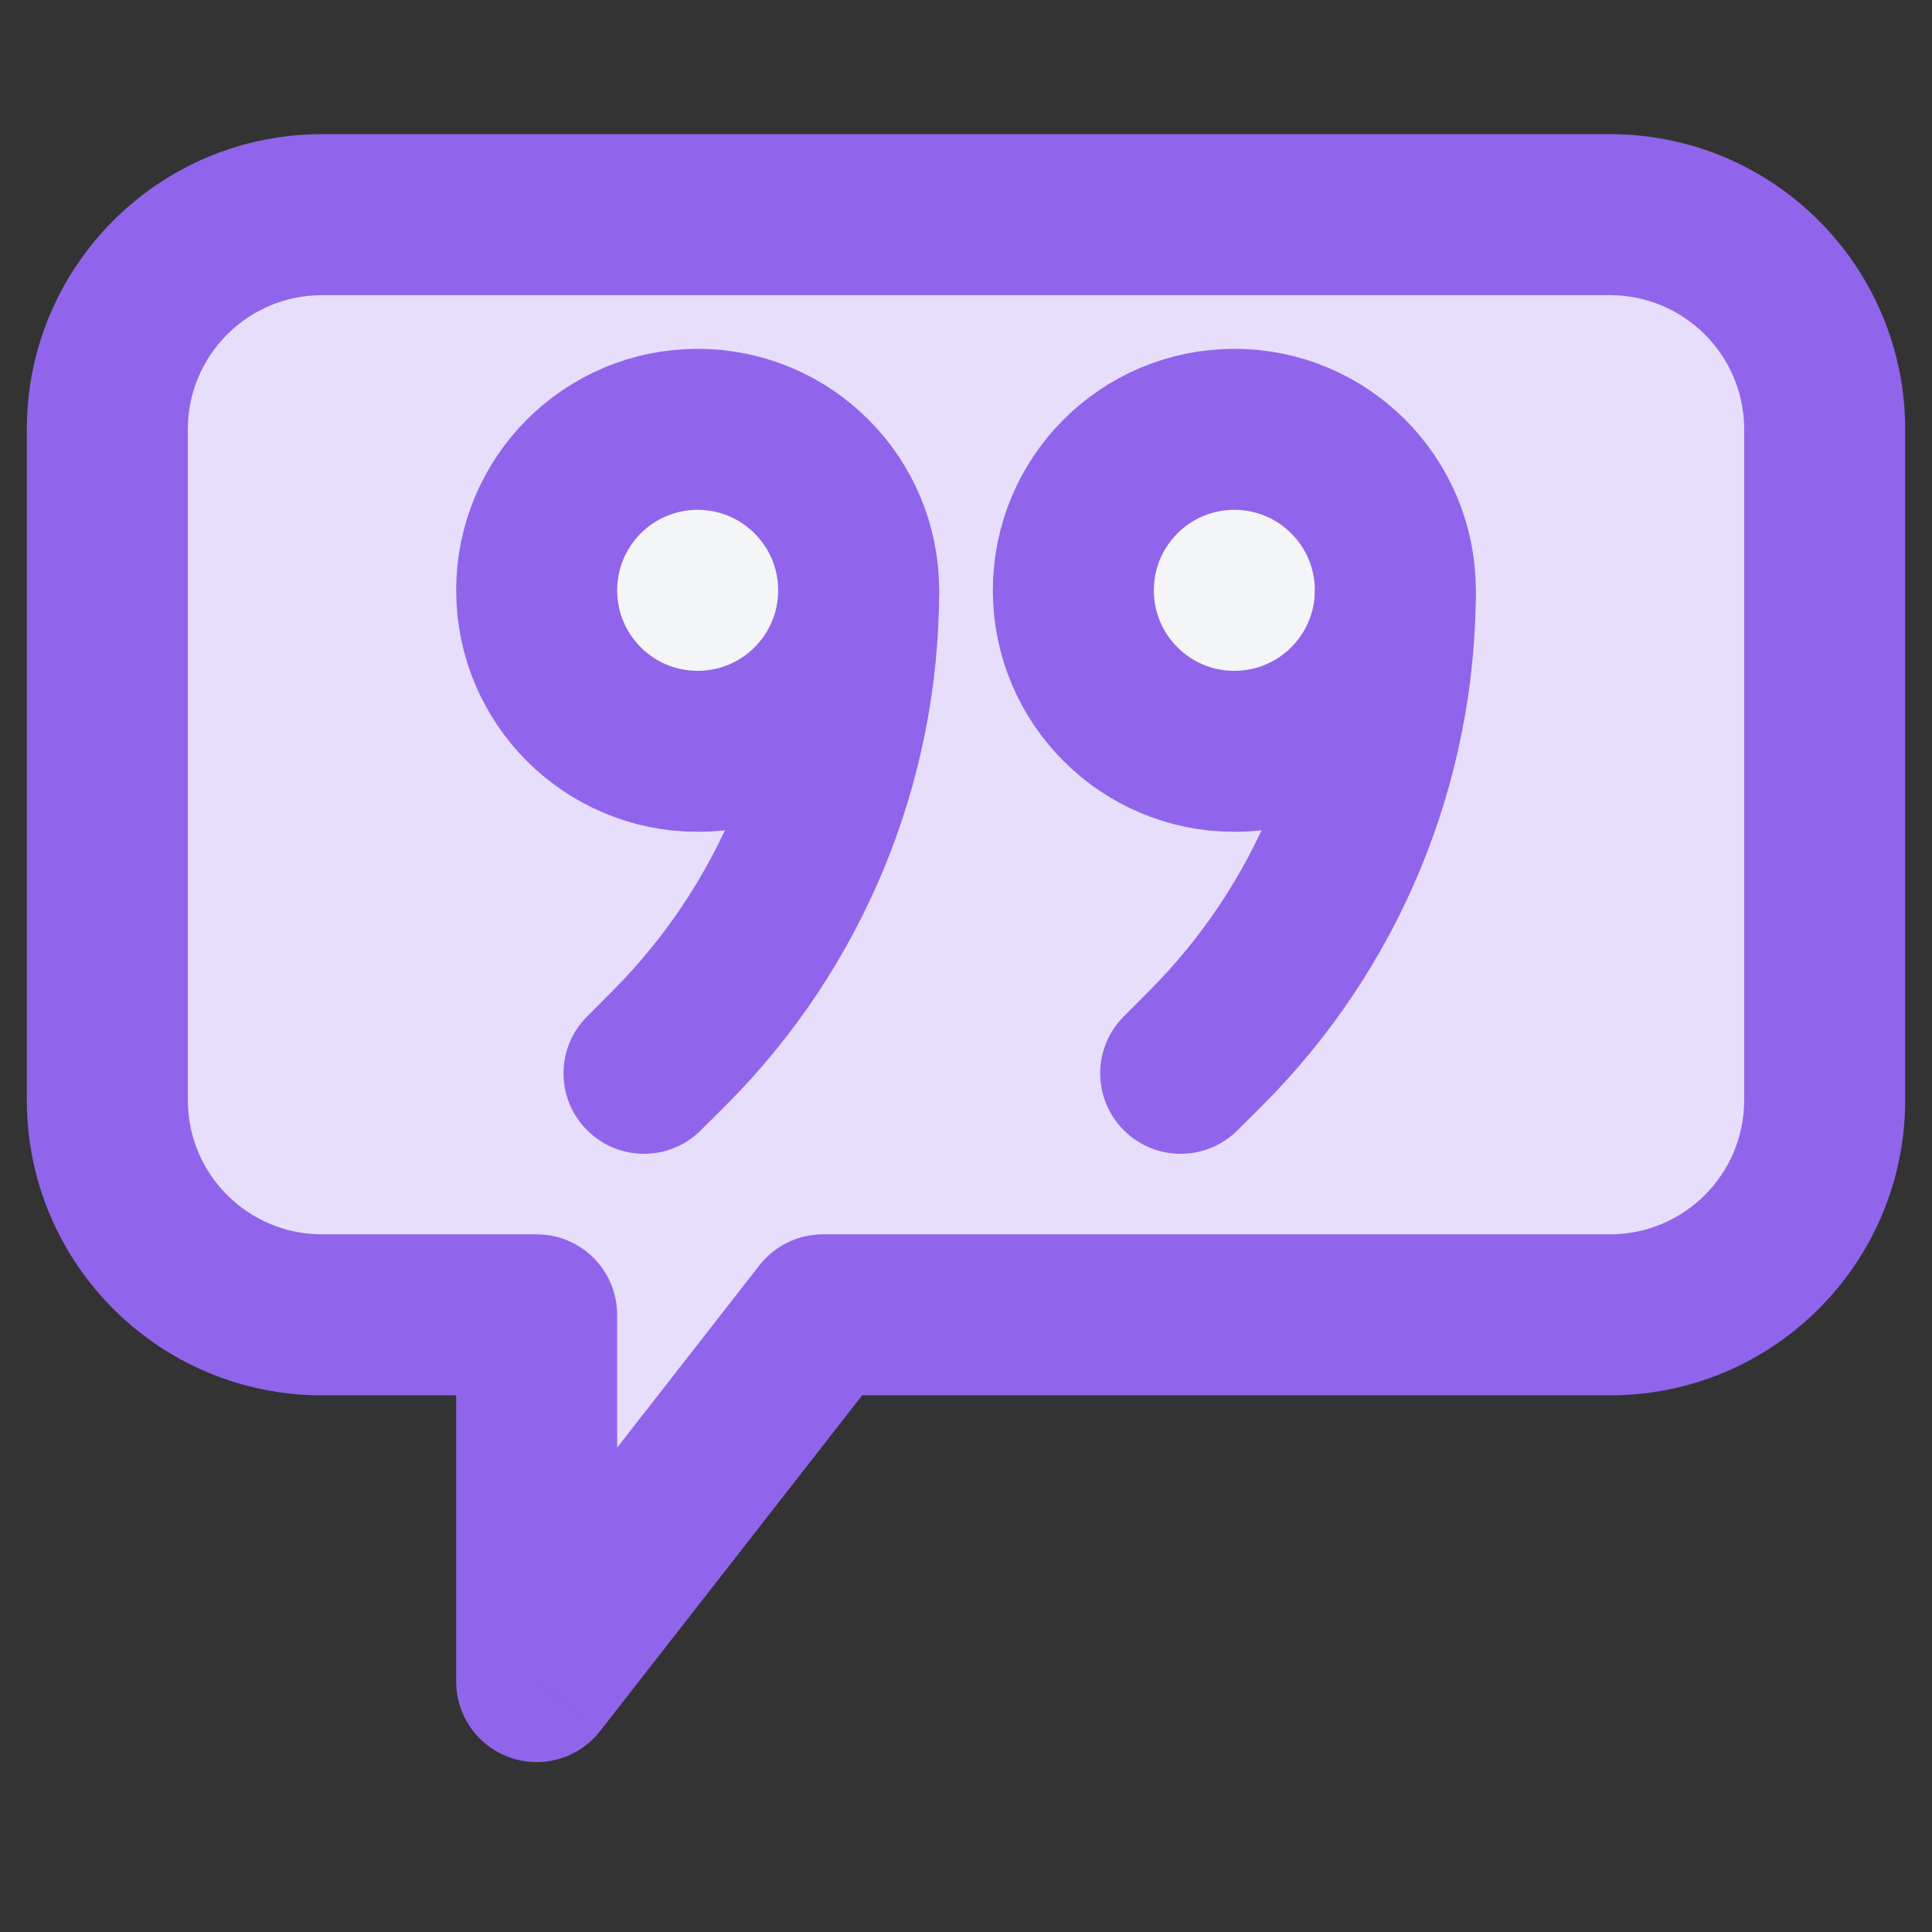
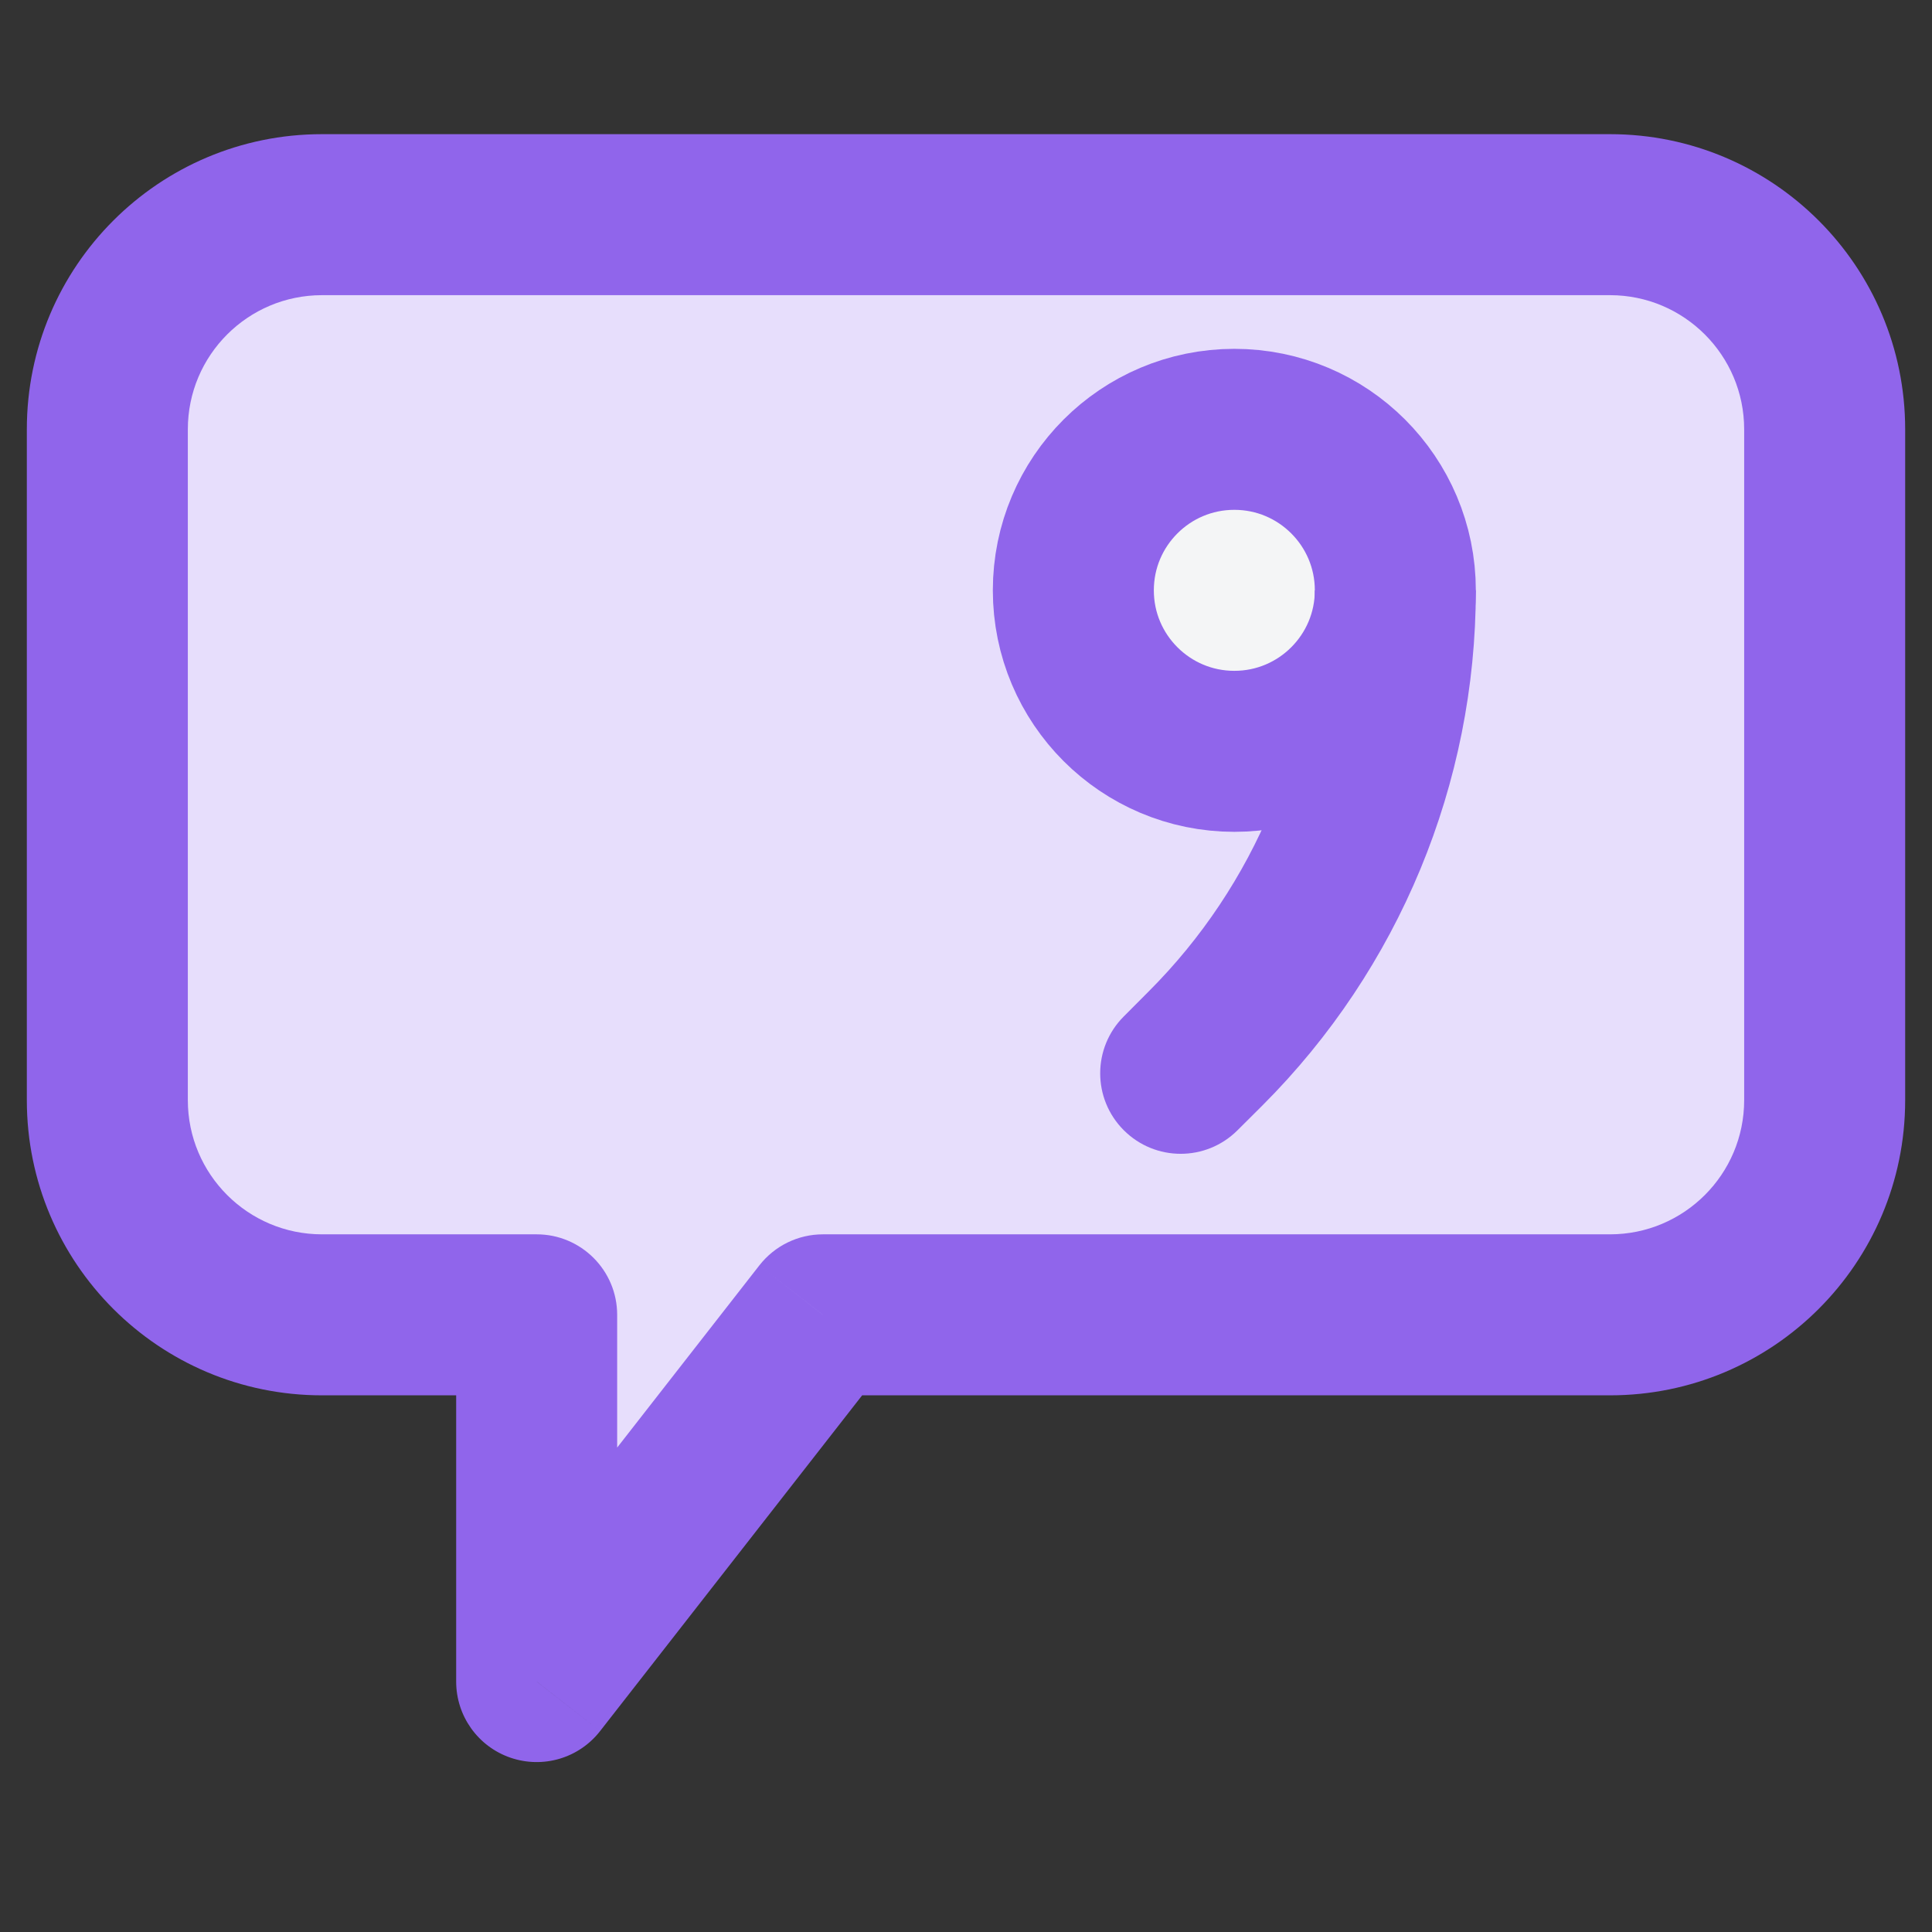
<svg xmlns="http://www.w3.org/2000/svg" width="18" height="18" viewBox="0 0 18 18" fill="none">
  <rect x="0" y="0" width="18" height="18" fill="#333333" stroke="none" />
  <path fill-rule="evenodd" clip-rule="evenodd" d="M3 2C1.895 2 1 2.895 1 4V10.25C1 11.355 1.895 12.25 3 12.25H5V15.667L7.667 12.25H15C16.105 12.25 17 11.355 17 10.25V4C17 2.895 16.105 2 15 2H3Z" fill="#E7DEFC" />
  <path d="M5 12.25H5.75C5.75 11.836 5.414 11.5 5 11.5V12.25ZM5 15.667H4.25C4.25 15.987 4.453 16.272 4.756 16.376C5.059 16.48 5.394 16.381 5.591 16.128L5 15.667ZM7.667 12.25V11.5C7.436 11.5 7.218 11.606 7.075 11.789L7.667 12.25ZM1.75 4C1.75 3.31 2.31 2.75 3 2.75V1.25C1.481 1.25 0.25 2.481 0.25 4H1.75ZM1.75 10.25V4H0.25V10.25H1.75ZM3 11.5C2.31 11.5 1.75 10.94 1.75 10.25H0.25C0.25 11.769 1.481 13 3 13V11.5ZM5 11.5H3V13H5V11.5ZM5.75 15.667V12.25H4.25V15.667H5.75ZM7.075 11.789L4.409 15.205L5.591 16.128L8.258 12.711L7.075 11.789ZM15 11.5H7.667V13H15V11.5ZM16.25 10.25C16.25 10.94 15.69 11.5 15 11.5V13C16.519 13 17.75 11.769 17.75 10.25H16.25ZM16.25 4V10.25H17.75V4H16.25ZM15 2.75C15.69 2.75 16.25 3.31 16.25 4H17.75C17.75 2.481 16.519 1.25 15 1.25V2.75ZM3 2.75H15V1.25H3V2.75Z" fill="#9065EB" />
-   <circle r="1.5" transform="matrix(1 0 0 -1 6.5 5.5)" fill="#F4F5F6" stroke="#9065EB" stroke-width="1.5" />
  <circle r="1.5" transform="matrix(1 0 0 -1 11.5 5.5)" fill="#F4F5F6" stroke="#9065EB" stroke-width="1.5" />
-   <path d="M5.47 9.47C5.177 9.763 5.177 10.237 5.47 10.53C5.763 10.823 6.237 10.823 6.53 10.53L5.47 9.47ZM6.232 9.768L5.702 9.237L6.232 9.768ZM5.702 9.237L5.47 9.47L6.53 10.53L6.763 10.298L5.702 9.237ZM7.25 5.5C7.25 6.902 6.693 8.246 5.702 9.237L6.763 10.298C8.035 9.026 8.75 7.3 8.75 5.5H7.25Z" fill="#9065EB" />
  <path d="M10.47 9.47C10.177 9.763 10.177 10.237 10.47 10.53C10.763 10.823 11.237 10.823 11.53 10.53L10.47 9.47ZM11.232 9.768L10.702 9.237L11.232 9.768ZM10.702 9.237L10.47 9.47L11.53 10.53L11.763 10.298L10.702 9.237ZM12.25 5.5C12.25 6.902 11.693 8.246 10.702 9.237L11.763 10.298C13.035 9.026 13.75 7.3 13.75 5.5H12.25Z" fill="#9065EB" />
</svg>